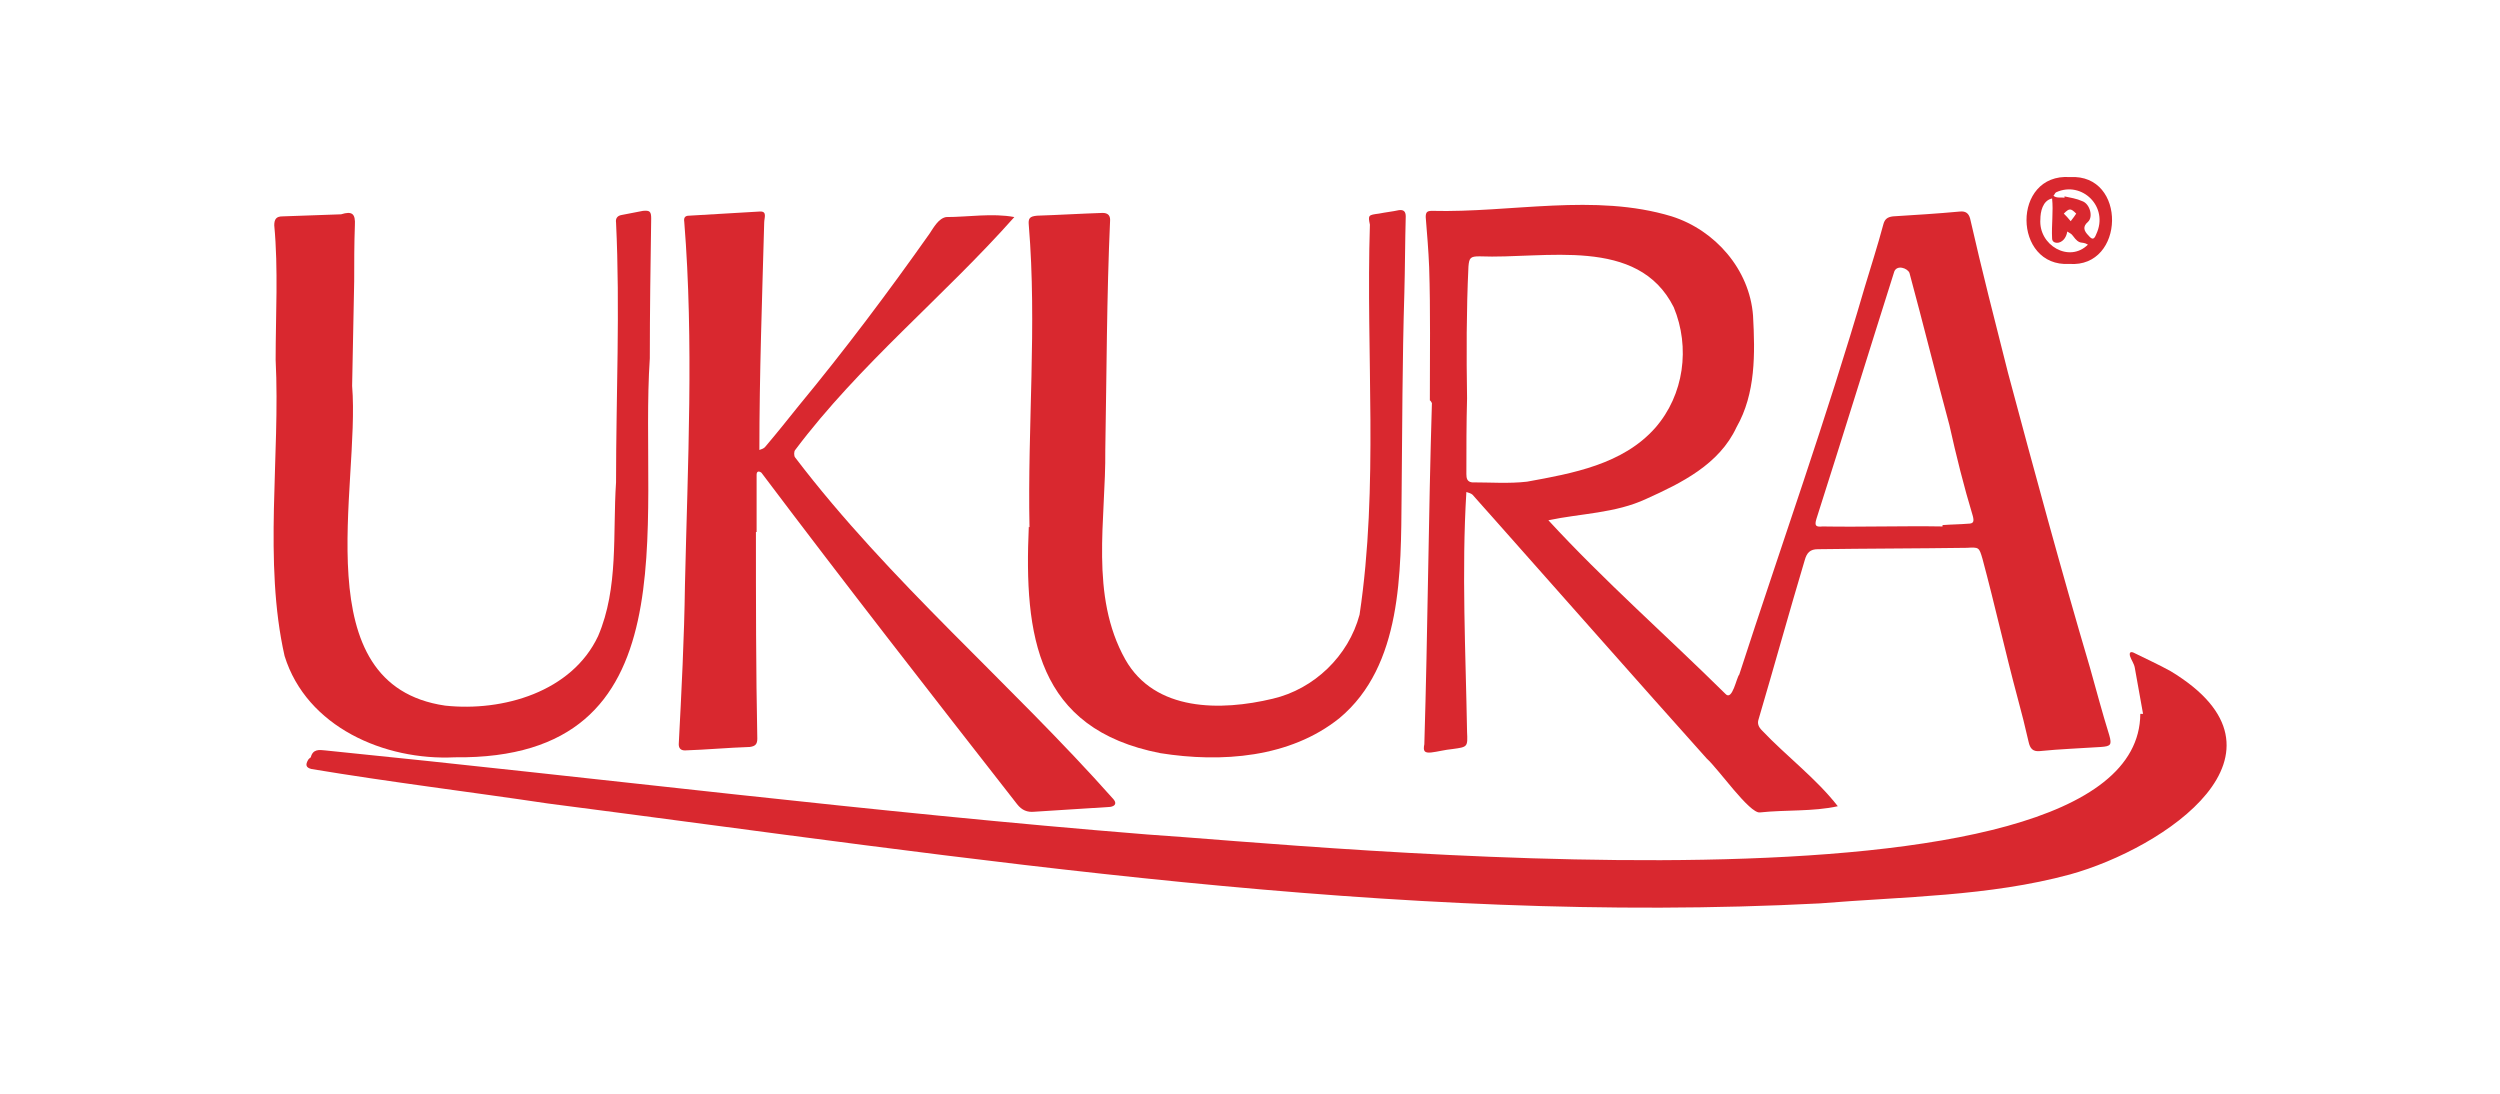
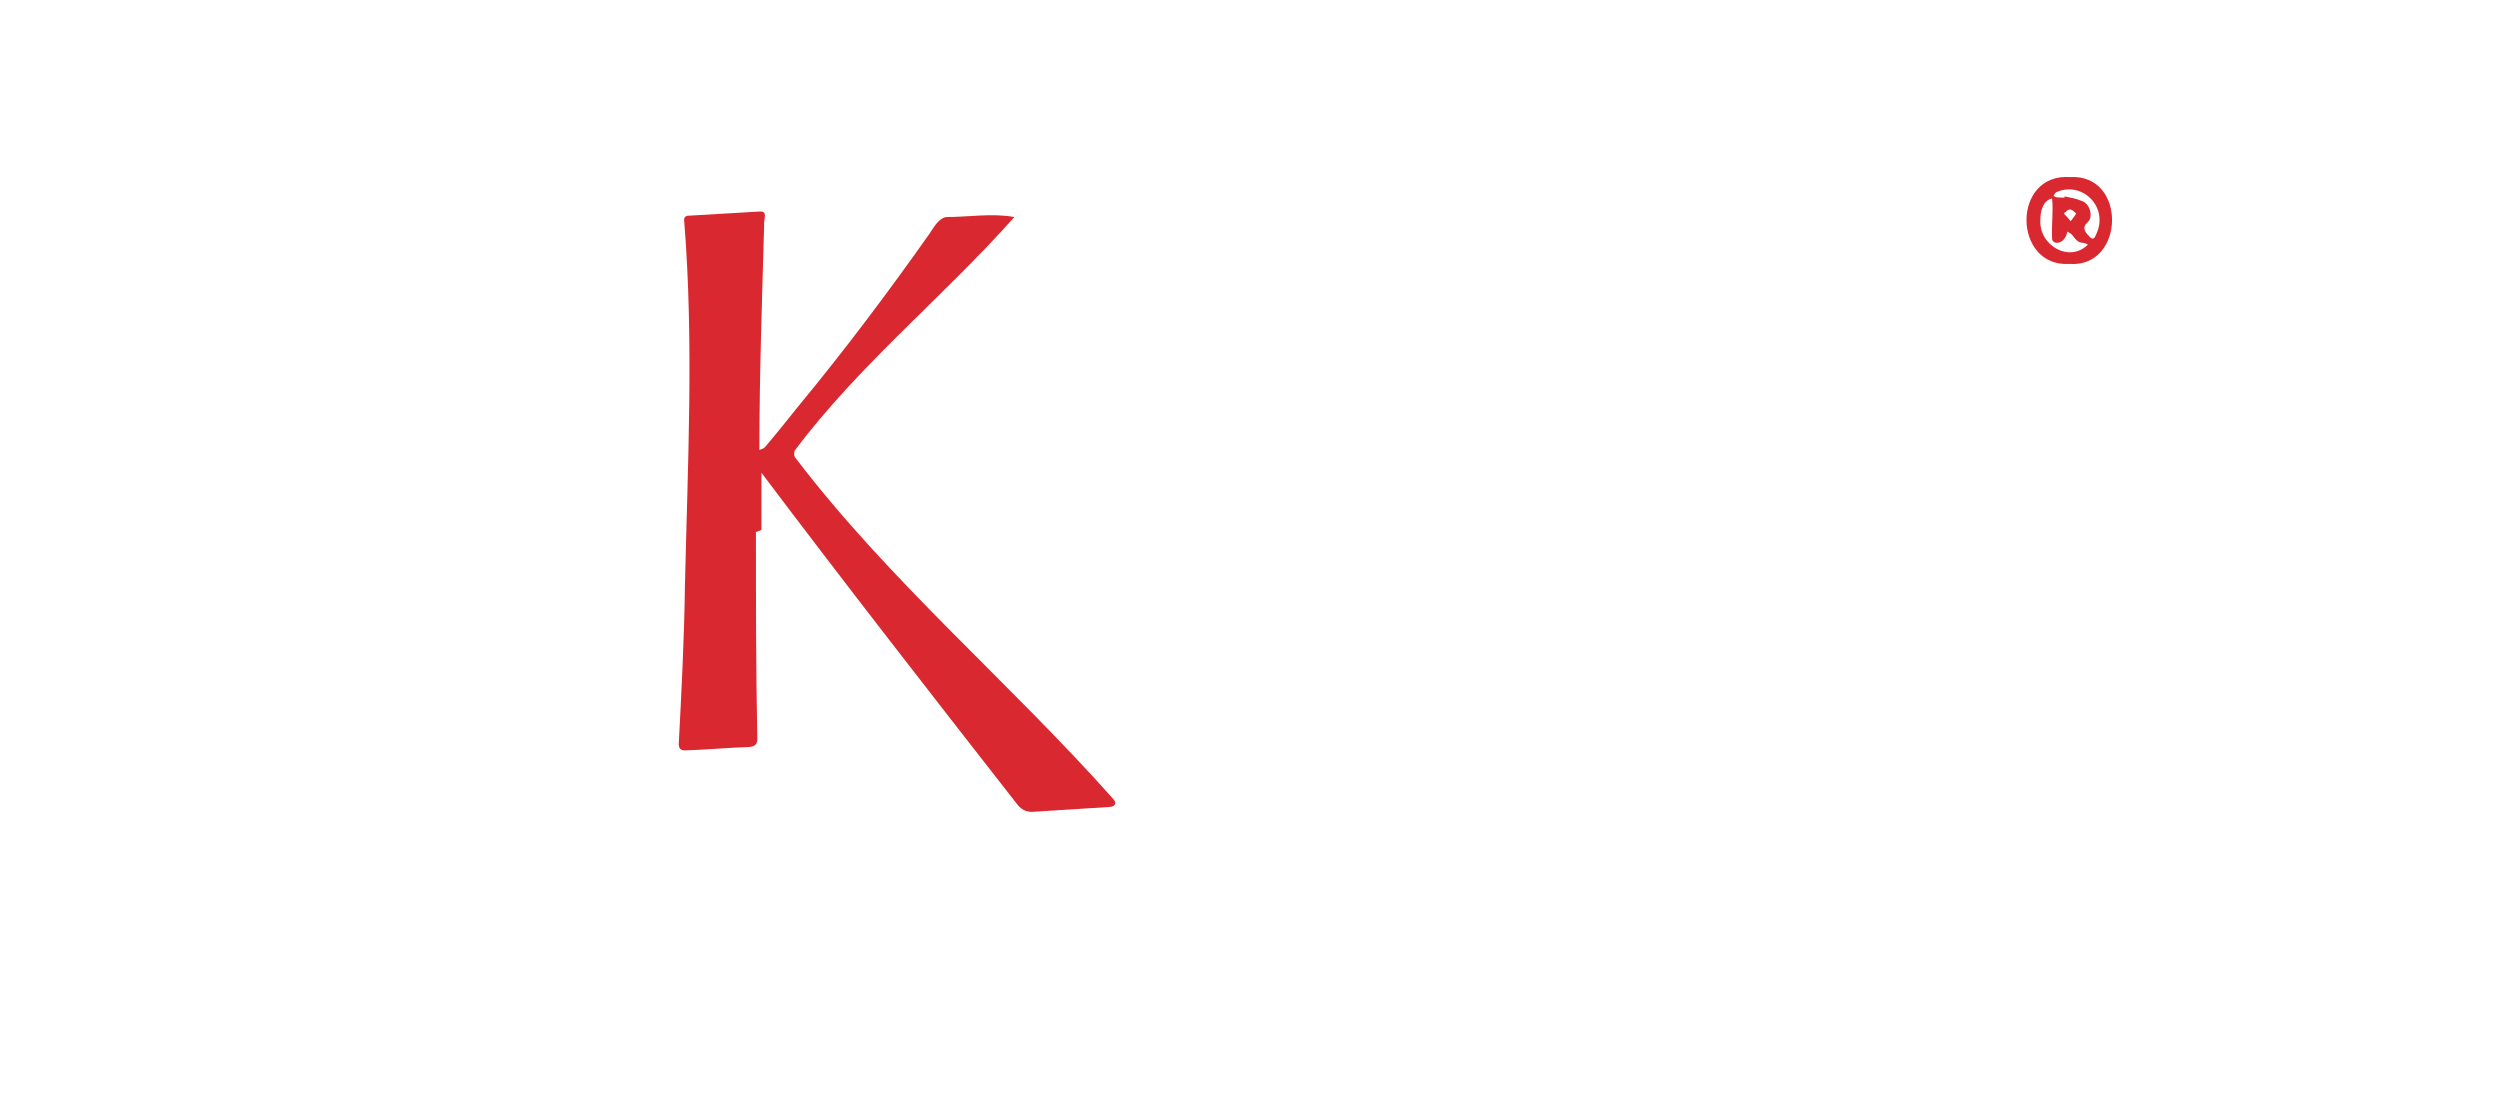
<svg xmlns="http://www.w3.org/2000/svg" version="1.1" id="Capa_1" x="0px" y="0px" viewBox="0 0 362.8 158.7" style="enable-background:new 0 0 362.8 158.7;" xml:space="preserve">
  <style type="text/css">
	.st0{fill:#D9282F;}
</style>
-   <path class="st0" d="M207.5,58.1c0-6.5,0.1-13-0.1-19.3c-0.1-2.5-0.3-4.8-0.5-7.3c0-0.7,0.2-0.9,0.9-0.9c11.5,0.3,23.6-2.6,34.8,0.8  c6.3,2,11.3,7.7,11.8,14.4c0.3,5.5,0.4,11.3-2.4,16.2c-2.5,5.4-8,8.1-13.1,10.4c-4.5,2.1-9.5,2.1-14.2,3.1  c8.1,8.8,17.2,16.8,25.7,25.2c1,1.1,1.6-2.4,2-2.8c6.1-18.8,12.7-37.3,18.2-56.2c0.9-3,1.9-6.1,2.7-9.1c0.2-0.8,0.6-1.1,1.4-1.2  c3.2-0.2,6.5-0.4,9.7-0.7c0.9-0.1,1.3,0.3,1.5,1c1.7,7.5,3.6,14.9,5.5,22.4c3.8,14.2,7.7,28.6,11.9,42.8c0.9,3.2,1.8,6.6,2.8,9.8  c0.4,1.4,0.2,1.6-1.2,1.7c-2.9,0.2-6,0.3-8.9,0.6c-1,0.1-1.4-0.4-1.6-1.3c-0.5-2.2-1-4.2-1.6-6.4c-1.8-6.7-3.3-13.5-5.1-20.2  c-0.5-1.7-0.5-1.7-2.3-1.6c-7.2,0.1-14.3,0.1-21.6,0.2c-1.1,0-1.6,0.5-1.9,1.6c-2.3,7.7-4.4,15.3-6.7,23.1c-0.2,0.6,0,1.1,0.5,1.6  c3.5,3.7,7.9,7,11,11c-3.6,0.8-7.6,0.5-11.3,0.9c-1.5,0.2-6.1-6.4-7.7-7.8c-10.3-11.5-20.5-23.1-30.8-34.7c-1.1-1.2-2.2-2.5-3.2-3.6  c-0.2-0.2-0.6-0.3-0.9-0.4c-0.7,11.5-0.1,23.2,0.1,34.8c0.1,2.2,0.1,2.2-2.1,2.5c-1.1,0.1-2.2,0.4-3.1,0.5c-1,0.1-1.2-0.2-1-1.2  c0.5-16.5,0.6-33,1.1-49.5C207.6,58.1,207.5,58.1,207.5,58.1z M212.9,57.8C212.8,57.8,212.8,57.8,212.9,57.8  c-0.1,3.6-0.1,7.3-0.1,11c0,0.6,0.1,1.1,0.8,1.2c2.7,0,5.4,0.2,8-0.1c6.6-1.2,13.9-2.5,18.6-7.8c4.2-4.8,5.1-11.7,2.7-17.5  c-5.2-10.4-18.7-7-28.2-7.4c-1.3,0-1.5,0.2-1.6,1.5C212.8,45.1,212.8,51.5,212.9,57.8z M281.9,76.4c0-0.1,0-0.1,0-0.2  c1.3-0.1,2.5-0.1,3.7-0.2c0.8,0,0.9-0.3,0.7-1.1c-1.3-4.3-2.4-8.7-3.4-13.2c-2-7.4-3.8-14.7-5.8-22.1c-0.3-0.7-1.8-1.2-2.2-0.2  c-3.8,12-7.5,24-11.3,35.9c-0.3,1-0.1,1.2,0.9,1.1C270.4,76.5,276.2,76.3,281.9,76.4z" />
-   <path class="st0" d="M311,103.6c-0.4-2.3-0.8-4.5-1.2-6.7c-0.1-0.6-0.5-1.1-0.7-1.7c-0.1-0.4,0-0.7,0.5-0.5c1.8,0.9,3.6,1.7,5.4,2.7  c19.7,11.9-0.9,25.7-14.6,29.5c-11.8,3.2-24.2,3.2-36.3,4.2c-61.8,3.2-123.4-6.6-184.6-14.5c-11.4-1.7-22.9-3.1-34.3-5  c-0.8-0.2-0.9-0.6-0.5-1.3c0.1-0.2,0.3-0.3,0.4-0.4c0.3-1.2,1.2-1.1,2.1-1c39.8,4,79.4,9,119.3,12.2c23.3,1.5,143.9,14.1,144.1-17.5  C310.8,103.6,310.9,103.6,311,103.6z" />
-   <path class="st0" d="M109.7,77.2c0,10,0,20,0.2,30c0,0.8-0.3,1.1-1.1,1.2c-3.1,0.1-6.3,0.4-9.4,0.5c-0.6,0-0.9-0.3-0.9-0.9  c0.4-7.7,0.8-15.4,0.9-23.1c0.4-17.6,1.3-35.2-0.1-52.7c-0.1-0.6,0.1-0.9,0.7-0.9c3.4-0.2,6.9-0.4,10.2-0.6c1.2-0.1,0.7,0.9,0.7,1.6  c-0.3,11-0.7,22.1-0.7,33c0.3-0.1,0.6-0.2,0.8-0.4c1.7-2,3.3-4,4.9-6c6.7-8.1,13-16.5,19-25c0.6-0.9,1.3-2.2,2.4-2.4  c3.2,0,6.7-0.6,9.9,0C137,43,124.7,52.9,115.4,65.3c-0.2,0.2-0.2,0.9,0,1.1c13.7,18,31.2,32.7,46.2,49.6c0.5,0.6,0.2,1-0.5,1.1  c-3.6,0.2-7.4,0.5-11,0.7c-1,0.1-1.8-0.2-2.5-1.1c-12.5-16-24.9-31.9-37.1-48.1c-0.4-0.3-0.7-0.2-0.7,0.3c0,2.7,0,5.5,0,8.3  C109.8,77.2,109.7,77.2,109.7,77.2z" />
-   <path class="st0" d="M66,109.9c-10.2,0.5-21.5-4.4-24.7-14.7c-3.1-13.7-0.6-29-1.3-43c0-6.5,0.4-13.1-0.2-19.5  c0-0.9,0.3-1.3,1.2-1.3c2.8-0.1,5.7-0.2,8.5-0.3c1.6-0.5,2.1-0.1,2,1.6c-0.1,2.7-0.1,5.4-0.1,8.1c-0.1,5.1-0.2,10.1-0.3,15.2  c1.2,14.6-7.1,43.4,13.5,46.4c8.4,0.9,18.4-2,22.2-10.1c3-7,2.1-14.9,2.6-22.3c0-12.6,0.6-25.1,0-37.7c-0.1-0.6,0.2-1,0.8-1.1  c1.1-0.2,2.1-0.4,3.1-0.6c1-0.1,1.2,0.1,1.2,1.1c-0.1,6.8-0.2,13.5-0.2,20.3C92.7,75.9,100.7,110.3,66,109.9z" />
-   <path class="st0" d="M149.4,76.5c-0.3-14.6,1.1-29.3-0.1-43.8c-0.1-1,0.1-1.3,1.2-1.4c3.1-0.1,6.4-0.3,9.5-0.4c0.7,0,1.1,0.3,1.1,1  c-0.5,11.1-0.5,22.2-0.7,33.4c0.1,10.1-2.3,21.1,2.9,30.4c4.3,7.6,13.9,7.5,21.4,5.7c6-1.4,11-6.2,12.6-12.2  c2.8-18.7,0.9-37.8,1.5-56.6c-0.3-1.4-0.2-1.4,1.3-1.6c1-0.2,2-0.3,2.9-0.5c0.7-0.1,1,0.2,1,0.9c-0.1,3.7-0.1,7.5-0.2,11.1  c-0.3,9.8-0.3,19.6-0.4,29.5c-0.1,11,0.1,24.6-9,32.2c-7.2,5.8-17.2,6.5-26,5.1c-18-3.5-19.8-17.1-19.1-32.9  C149.3,76.5,149.3,76.5,149.4,76.5z" />
+   <path class="st0" d="M109.7,77.2c0,10,0,20,0.2,30c0,0.8-0.3,1.1-1.1,1.2c-3.1,0.1-6.3,0.4-9.4,0.5c-0.6,0-0.9-0.3-0.9-0.9  c0.4-7.7,0.8-15.4,0.9-23.1c0.4-17.6,1.3-35.2-0.1-52.7c-0.1-0.6,0.1-0.9,0.7-0.9c3.4-0.2,6.9-0.4,10.2-0.6c1.2-0.1,0.7,0.9,0.7,1.6  c-0.3,11-0.7,22.1-0.7,33c0.3-0.1,0.6-0.2,0.8-0.4c1.7-2,3.3-4,4.9-6c6.7-8.1,13-16.5,19-25c0.6-0.9,1.3-2.2,2.4-2.4  c3.2,0,6.7-0.6,9.9,0C137,43,124.7,52.9,115.4,65.3c-0.2,0.2-0.2,0.9,0,1.1c13.7,18,31.2,32.7,46.2,49.6c0.5,0.6,0.2,1-0.5,1.1  c-3.6,0.2-7.4,0.5-11,0.7c-1,0.1-1.8-0.2-2.5-1.1c-12.5-16-24.9-31.9-37.1-48.1c0,2.7,0,5.5,0,8.3  C109.8,77.2,109.7,77.2,109.7,77.2z" />
  <path class="st0" d="M300.4,25.7c8.3-0.5,8,13.2-0.1,12.6C292.1,38.8,291.9,25.1,300.4,25.7z M296.1,31.8c-0.3,3.8,4.2,6.4,6.9,3.7  c-1-0.6-1.1,0.2-2.2-1.3c-0.2-0.3-0.5-0.4-0.8-0.6c-0.1,0.7-0.5,1.4-1.2,1.6c-0.4,0.1-1,0-1-0.6c-0.1-2,0.2-3.9,0-5.8  C296.4,29.1,296.1,30.8,296.1,31.8z M299.6,28.7c0-0.1,0-0.1,0-0.2c0.9,0.2,1.7,0.3,2.6,0.7c1.1,0.4,1.6,2.3,0.8,3s-0.6,1.3,0.1,2  c0.5,0.6,0.8,0.6,1.1-0.2c1.9-4-2.1-7.8-5.8-6.1c-0.2,0.1-0.2,0.3-0.4,0.5C298.4,28.8,299.1,28.6,299.6,28.7z M300.5,32.1  c0.4-0.5,0.6-0.8,0.8-1.1c-0.8-0.8-1-0.8-1.8,0C299.8,31.3,300.1,31.6,300.5,32.1z" />
</svg>